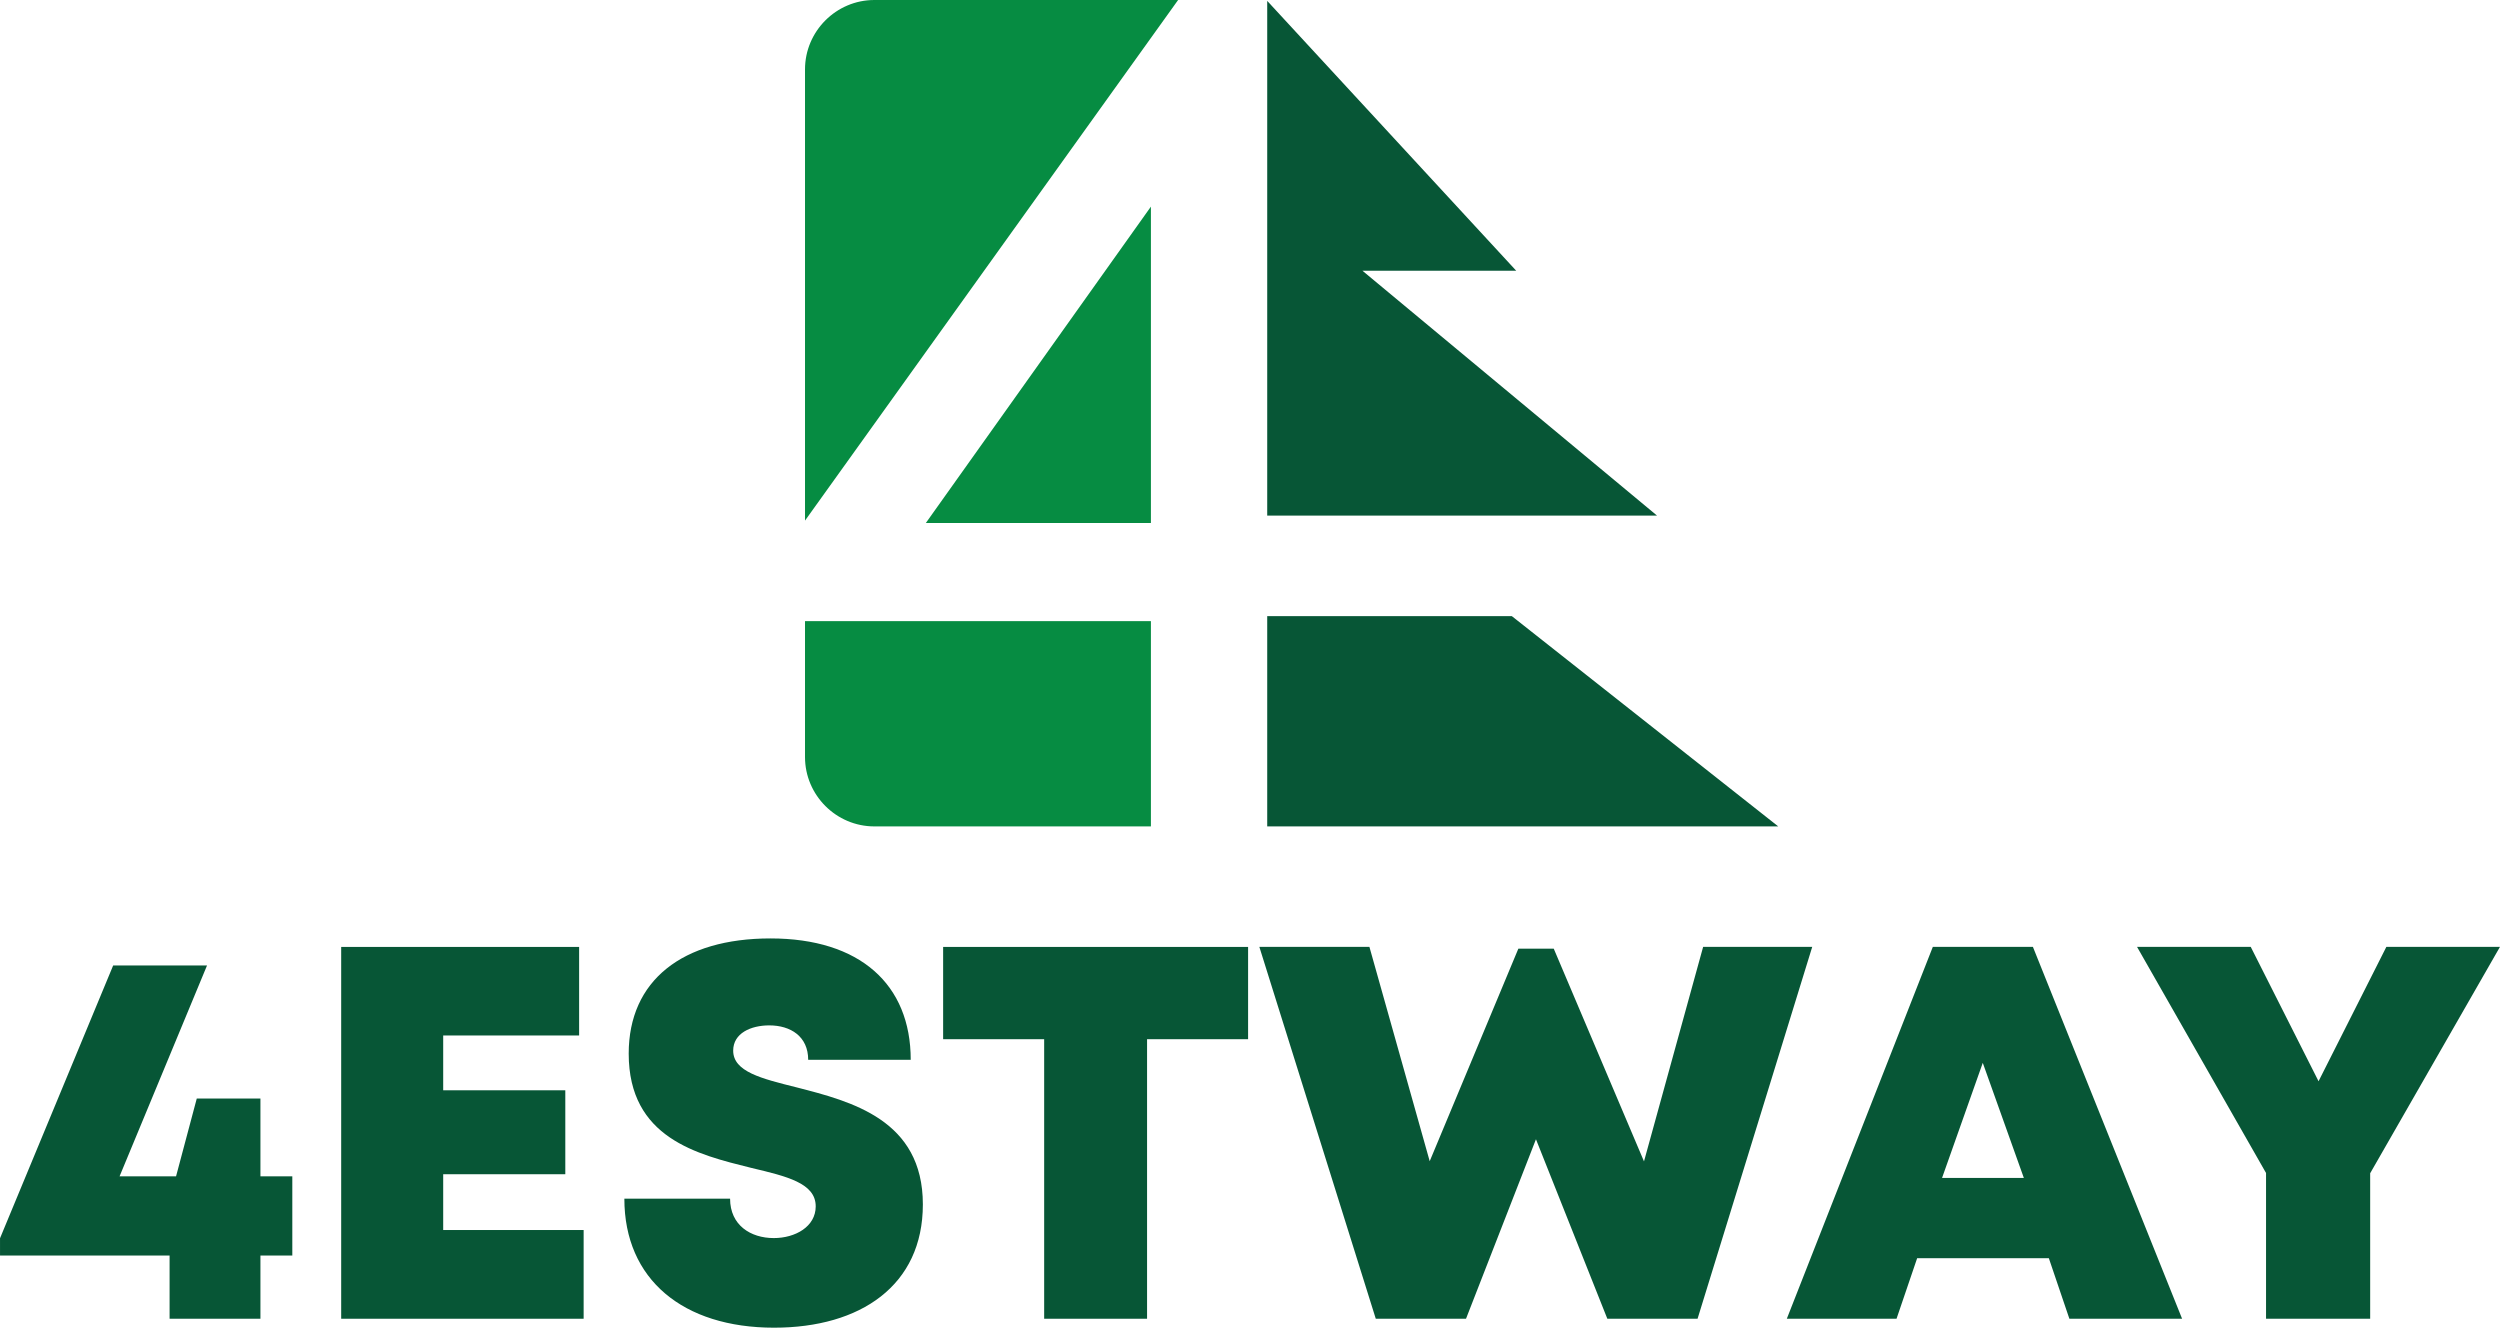
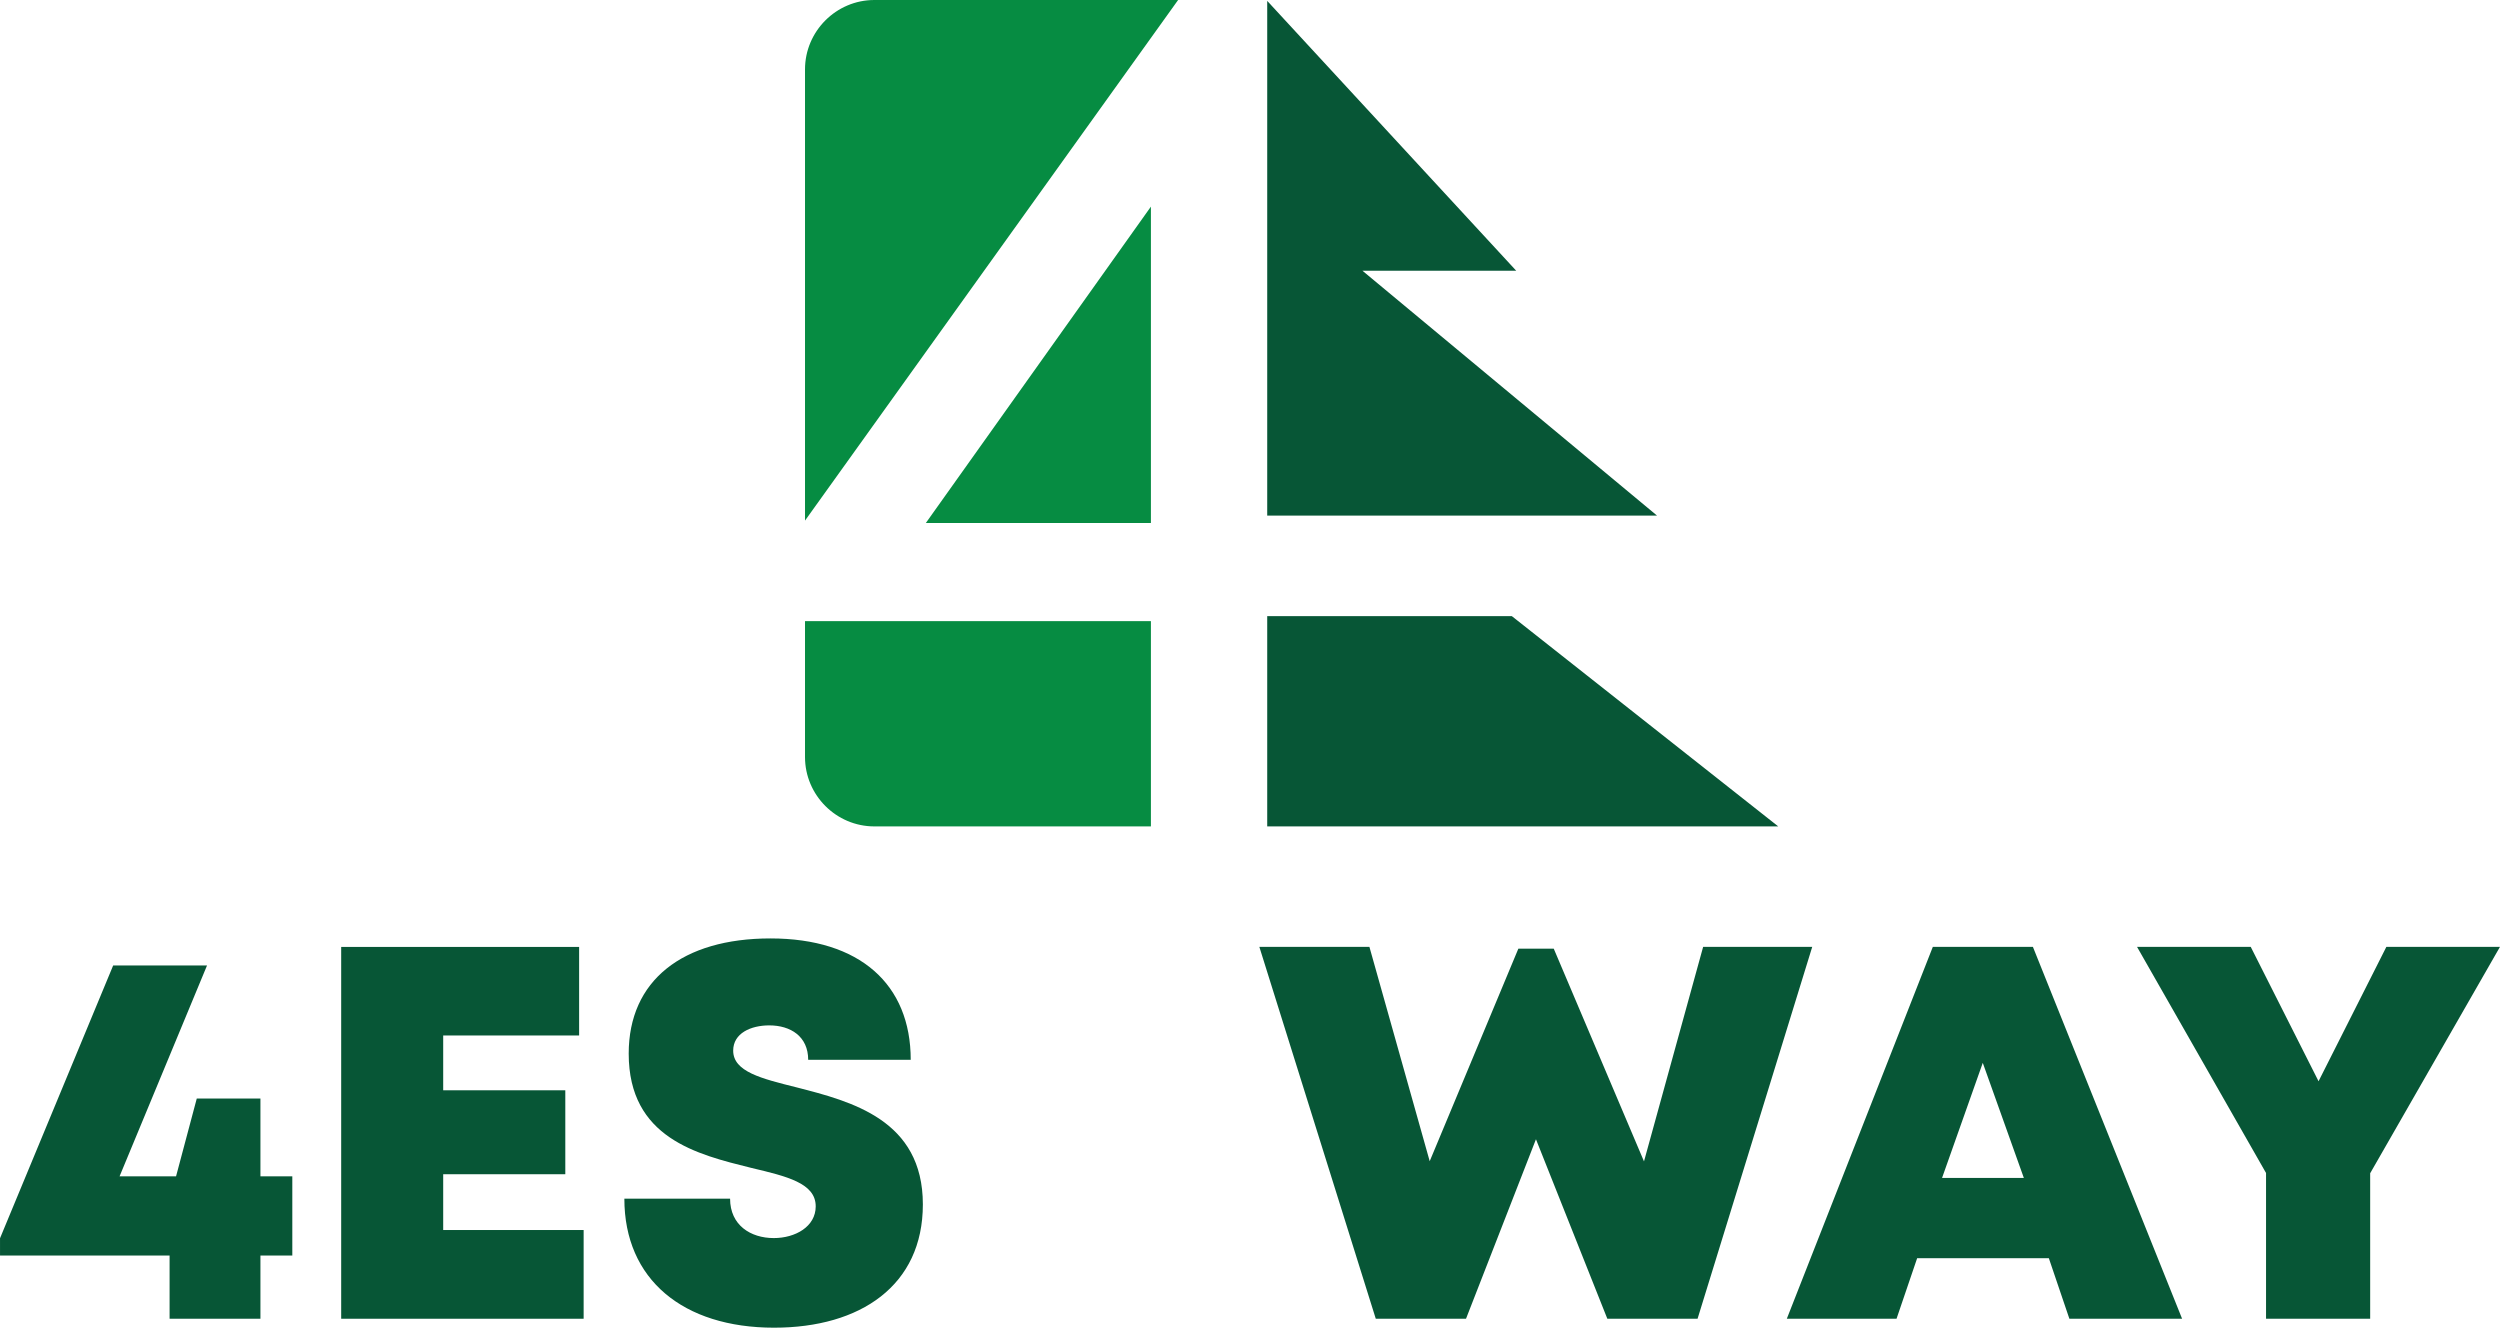
<svg xmlns="http://www.w3.org/2000/svg" xml:space="preserve" width="55.625mm" height="29.541mm" version="1.0" style="shape-rendering:geometricPrecision; text-rendering:geometricPrecision; image-rendering:optimizeQuality; fill-rule:evenodd; clip-rule:evenodd" viewBox="0 0 45249.88 24031.38">
  <defs>
    <style type="text/css">
   
    .fil0 {fill:#068C42}
    .fil1 {fill:#075636}
    .fil2 {fill:#075636;fill-rule:nonzero}
   
  </style>
  </defs>
  <g id="Layer_x0020_1">
    <g id="_2182307803168">
      <path class="fil0" d="M16757.67 9466.14l4073.86 0 0 -5726.38 -4073.86 5726.38zm-931.61 -9466.14l5497.71 0 -6753.24 9422.94 0 -8167.24c0,-690.65 564.97,-1255.7 1255.54,-1255.7zm5005.47 14958.15l-5005.47 0c-690.57,0 -1255.54,-565.05 -1255.54,-1255.7l0 -2459.98 6261 0 0 3715.68z" />
      <path class="fil1" d="M22936.59 16.11l4506.55 4883.93 -2783.35 0 5332.41 4432.53 -7055.62 0 0 -9316.46zm4427.4 11135.98l4821.94 3806.06 -9249.34 0 0 -3806.06 4427.4 0z" />
    </g>
    <polygon class="fil2" points="5290.59,21292.28 4713.59,21292.28 4713.59,19883.49 3561.28,19883.49 3186.18,21292.28 2163.71,21292.28 3747.16,17474.59 2048.28,17474.59 -0,22412.62 -0,22725.16 3069.2,22725.16 3069.2,23869.49 4713.59,23869.49 4713.59,22725.16 5290.59,22725.16 " />
    <polygon id="1" class="fil2" points="8021.63,22263.59 8021.63,21253.81 10231.79,21253.81 10231.79,19734.46 8021.63,19734.46 8021.63,18742.33 10481.86,18742.33 10481.86,17139.6 6175.26,17139.6 6175.26,23869.49 10563.53,23869.49 10563.53,22263.59 " />
    <path id="2" class="fil2" d="M14011.01 24031.38c1562.71,0 2692.64,-762.89 2692.64,-2230.99 0,-1533.83 -1295.07,-1864.02 -2285.49,-2118.81 -636.31,-158.71 -1147.59,-283.74 -1147.59,-665.19 0,-314.09 318.97,-456.77 652.34,-456.77 386.24,0 705.21,198.73 705.21,623.46l1855.89 0c0,-1368.69 -923.14,-2197.31 -2538.65,-2197.31 -1591.59,0 -2565.98,759.72 -2565.98,2085.13 0,1529.03 1242.11,1825.55 2216.51,2067.56 645.91,153.83 1168.41,275.69 1168.41,697.16 0,367.05 -370.22,573.75 -758.09,573.75 -421.47,0 -791.77,-233.96 -791.77,-713.18l-1913.65 0c0,1464.93 1065.83,2335.2 2710.21,2335.2l0 0z" />
-     <polygon id="3" class="fil2" points="22590.45,17139.6 17070.61,17139.6 17070.61,18809.69 18899.33,18809.69 18899.33,23869.49 20761.73,23869.49 20761.73,18809.69 22590.45,18809.69 " />
    <polygon id="4" class="fil2" points="30826.92,17138.05 29756.29,21021.47 28123.05,17171.65 27482.02,17171.65 25877.67,21018.22 24786.21,17138.05 22793.98,17138.05 24901.56,23869.49 26534.8,23869.49 27800.91,20620.75 29092.73,23869.49 30725.97,23869.49 32801.5,17138.05 " />
    <path id="5" class="fil2" d="M37455.78 23869.49l2040.31 0 -2700.61 -6731.44 -1811.07 0 -2642.94 6731.44 1985.8 0 373.39 -1096.25 2383.27 0 371.84 1096.25zm-823.82 -2548.33l-1480.87 0 737.26 -2083.58 743.61 2083.58z" />
    <polygon id="6" class="fil2" points="45249.88,17138.05 43193.55,17138.05 41965.83,19570.95 40738.2,17138.05 38680.24,17138.05 41015.43,21231.44 41015.43,23869.49 42900.28,23869.49 42900.28,21236.24 " />
  </g>
</svg>